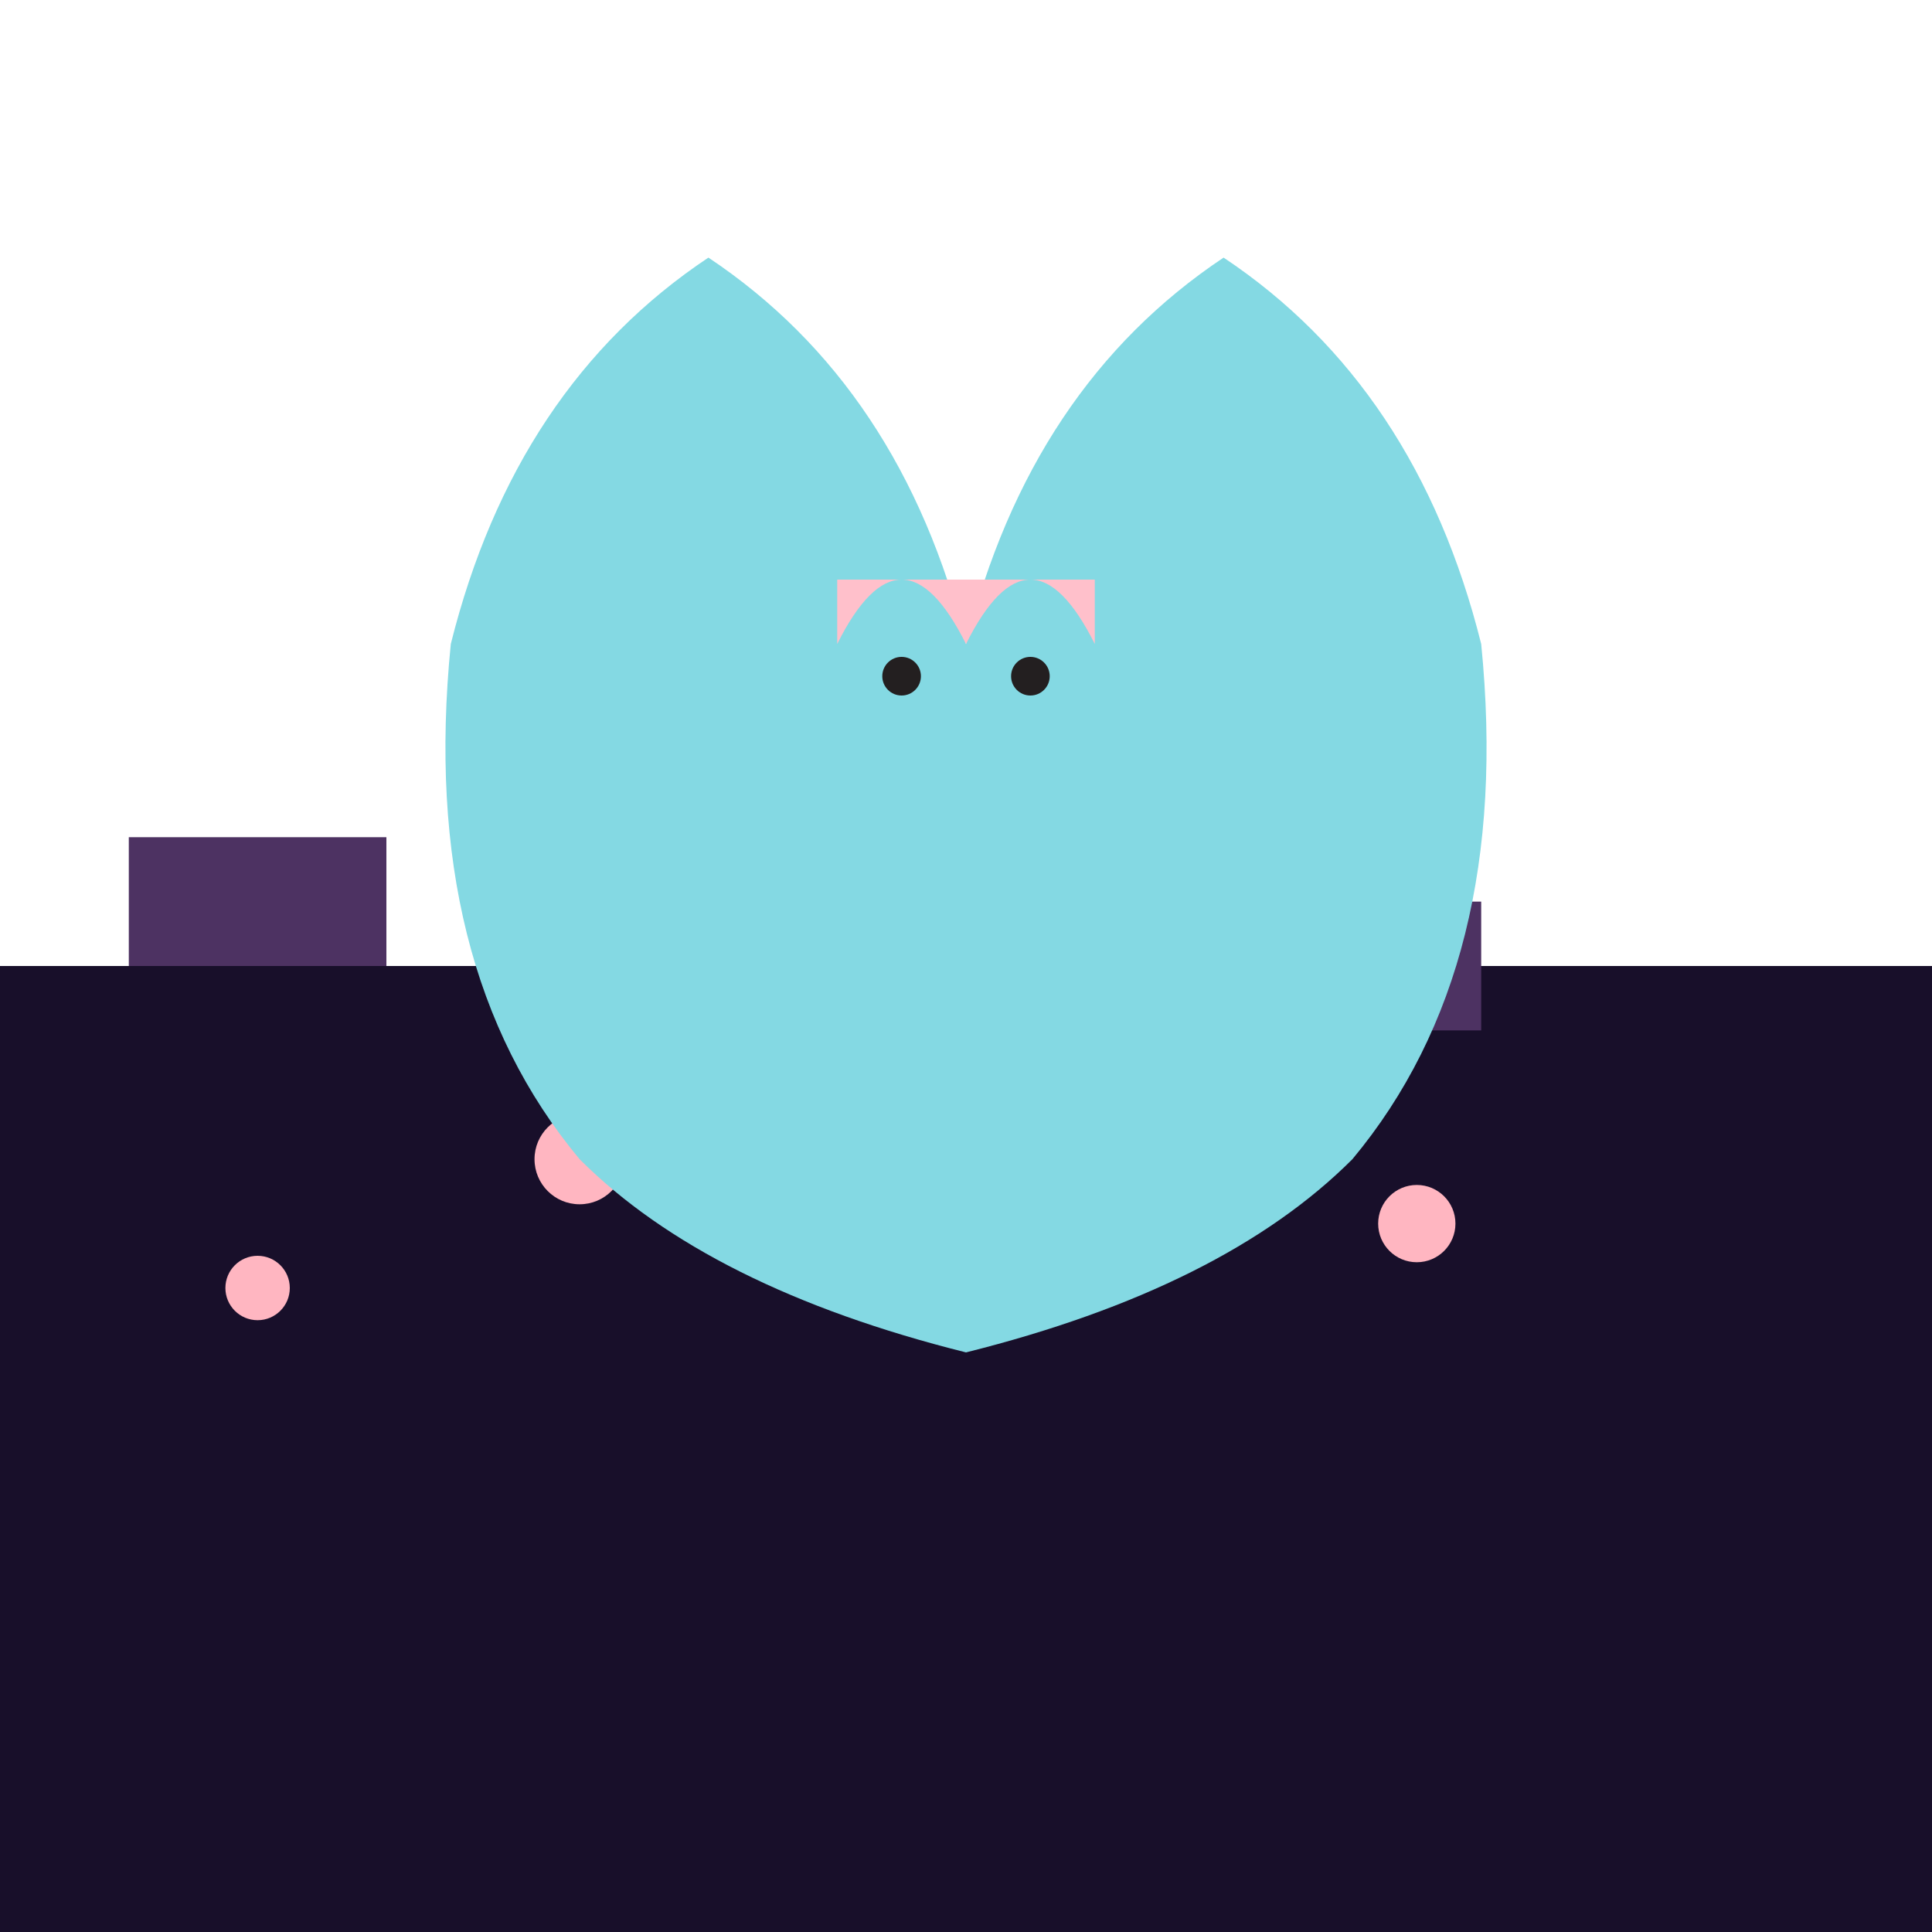
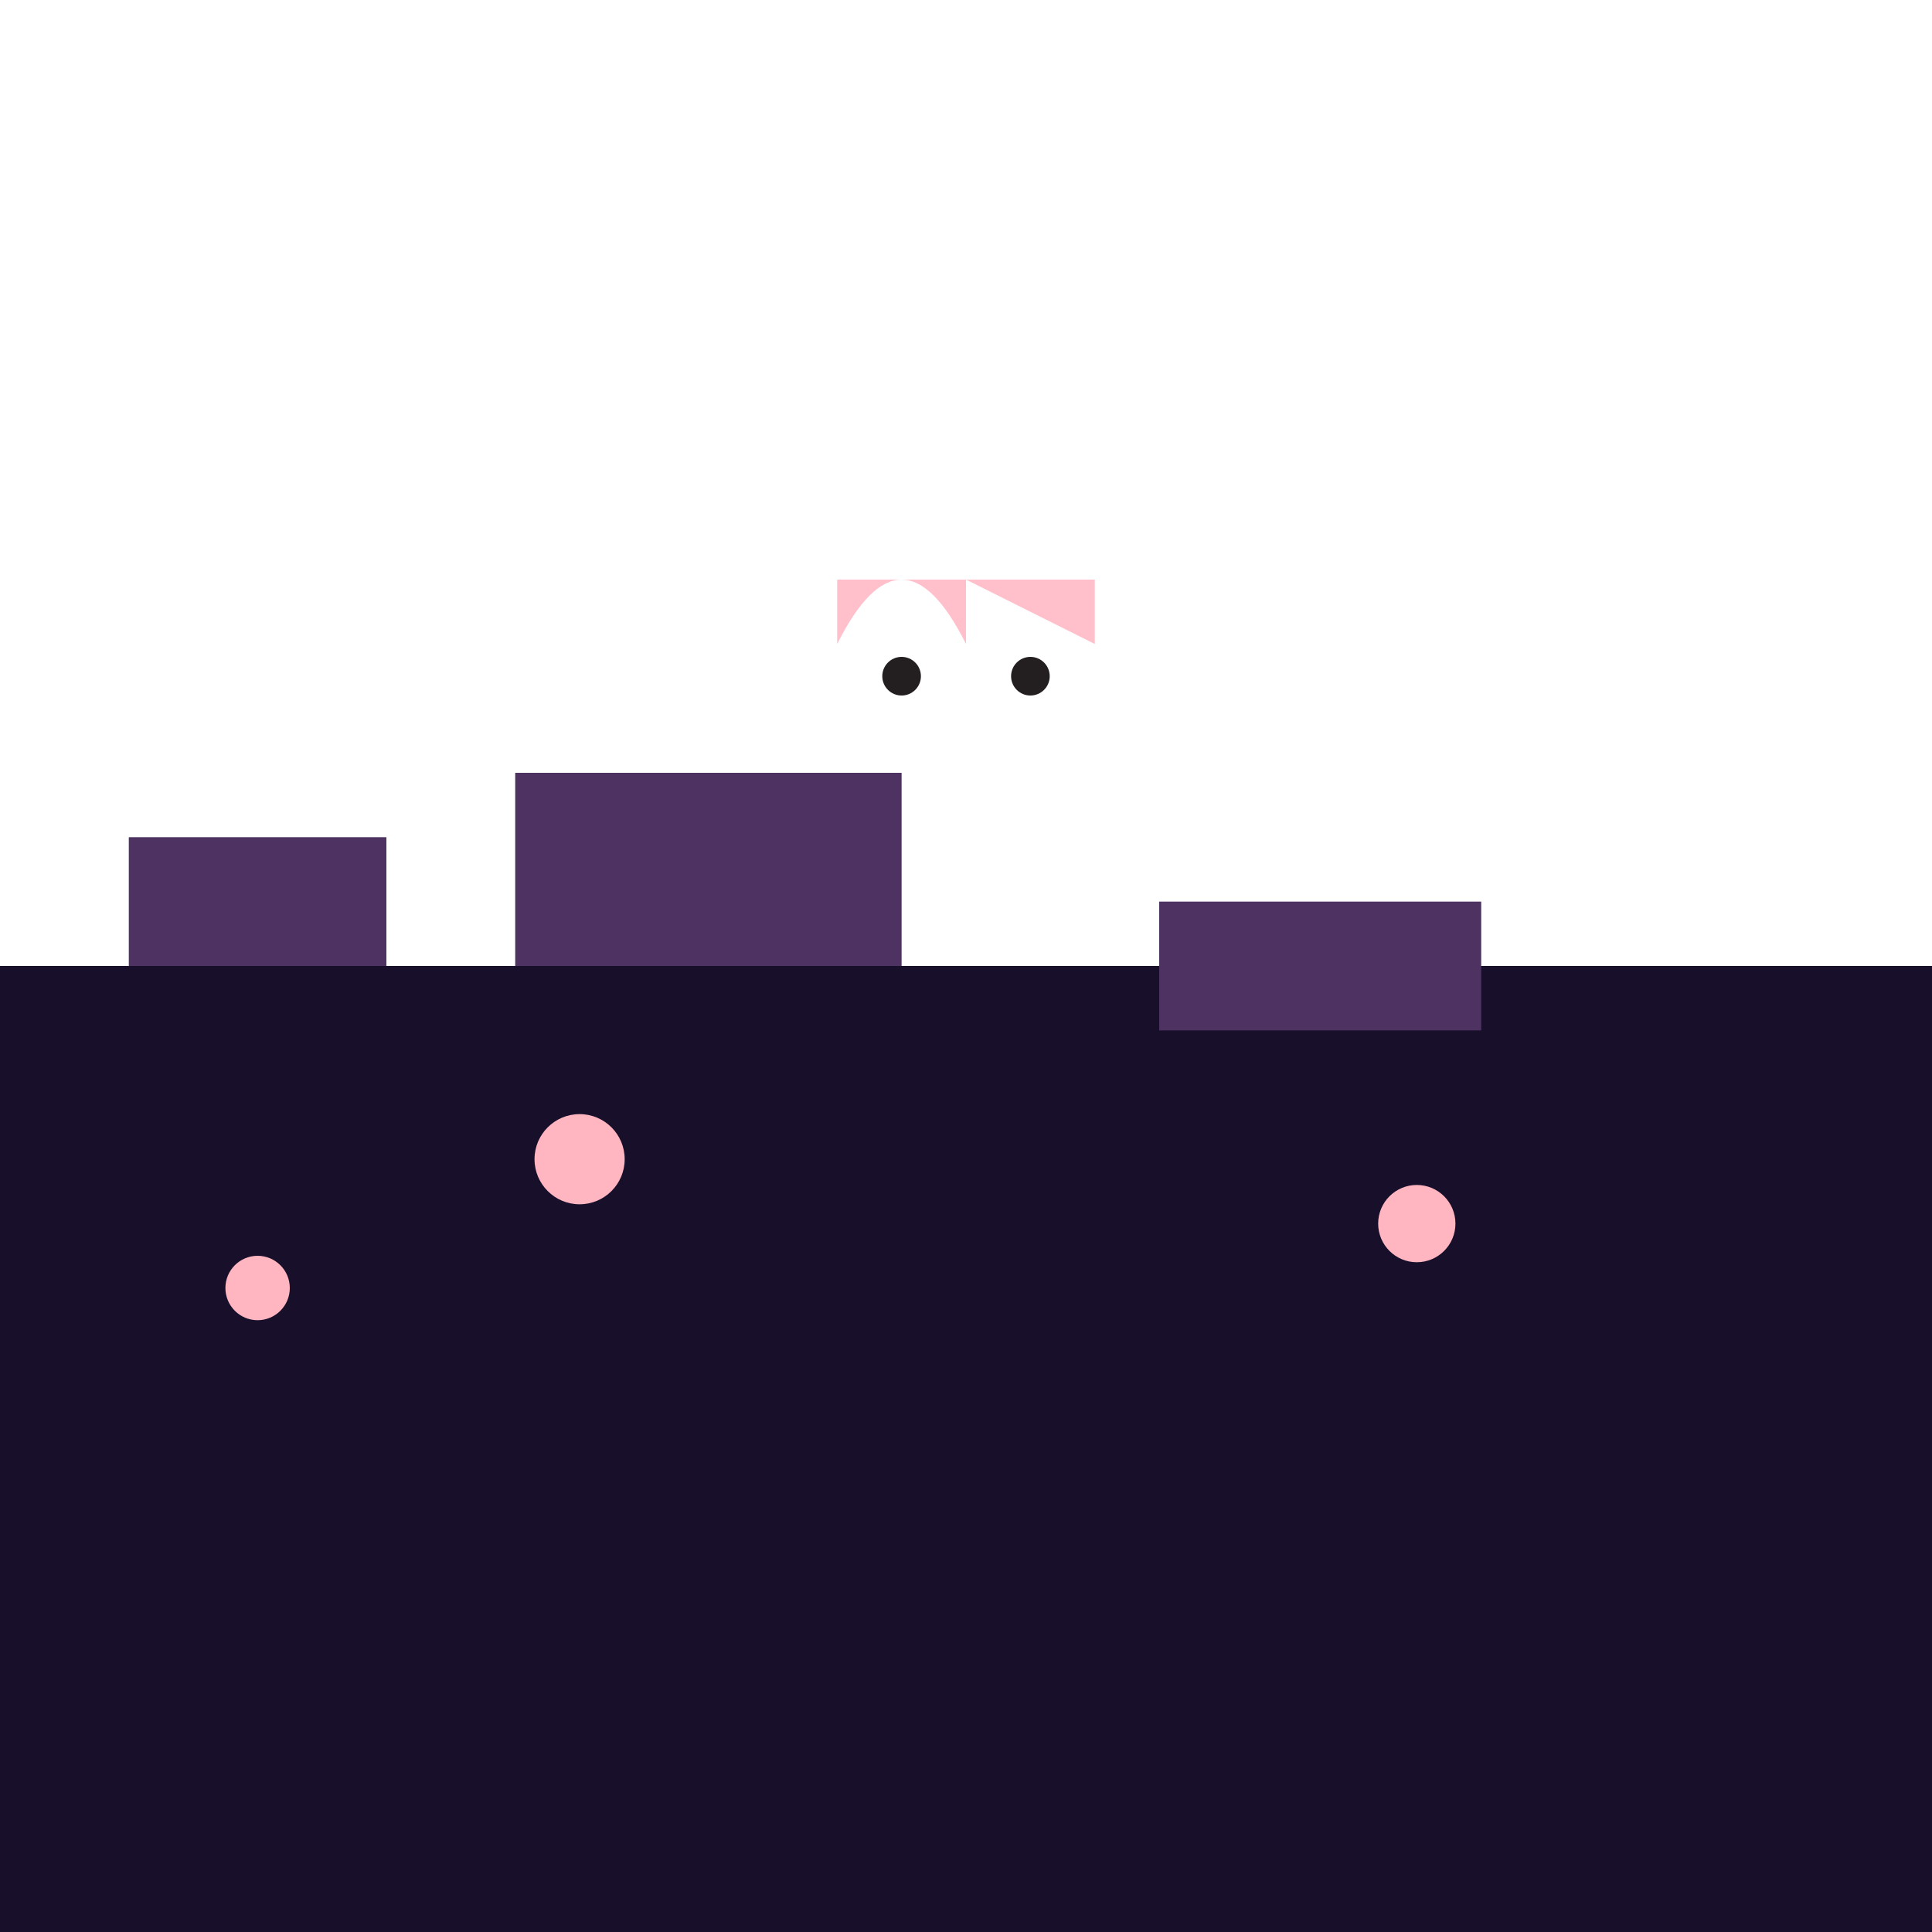
<svg xmlns="http://www.w3.org/2000/svg" viewBox="0 0 300 300">
  <rect x="0" y="150" width="300" height="150" fill="#180F2A" />
  <rect x="20" y="130" width="40" height="20" fill="#4D3262" />
  <rect x="80" y="120" width="60" height="30" fill="#4D3262" />
  <rect x="180" y="140" width="50" height="20" fill="#4D3262" />
  <circle cx="40" cy="200" r="5" fill="#FFB6C1" />
  <circle cx="90" cy="180" r="7" fill="#FFB6C1" />
  <circle cx="220" cy="190" r="6" fill="#FFB6C1" />
-   <path d="M150,100 Q140,60 110,40 Q80,60 70,100 Q65,150 90,180 Q110,200 150,210 Q190,200 210,180 Q235,150 230,100 Q220,60 190,40 Q160,60 150,100" fill="#84D9E3" />
  <path d="M130,100 Q140,80 150,100 L150,90 L130,90 Z" fill="#FFC0CB" />
-   <path d="M170,100 Q160,80 150,100 L150,90 L170,90 Z" fill="#FFC0CB" />
+   <path d="M170,100 L150,90 L170,90 Z" fill="#FFC0CB" />
  <circle cx="140" cy="105" r="3" fill="#231F20" />
  <circle cx="160" cy="105" r="3" fill="#231F20" />
</svg>